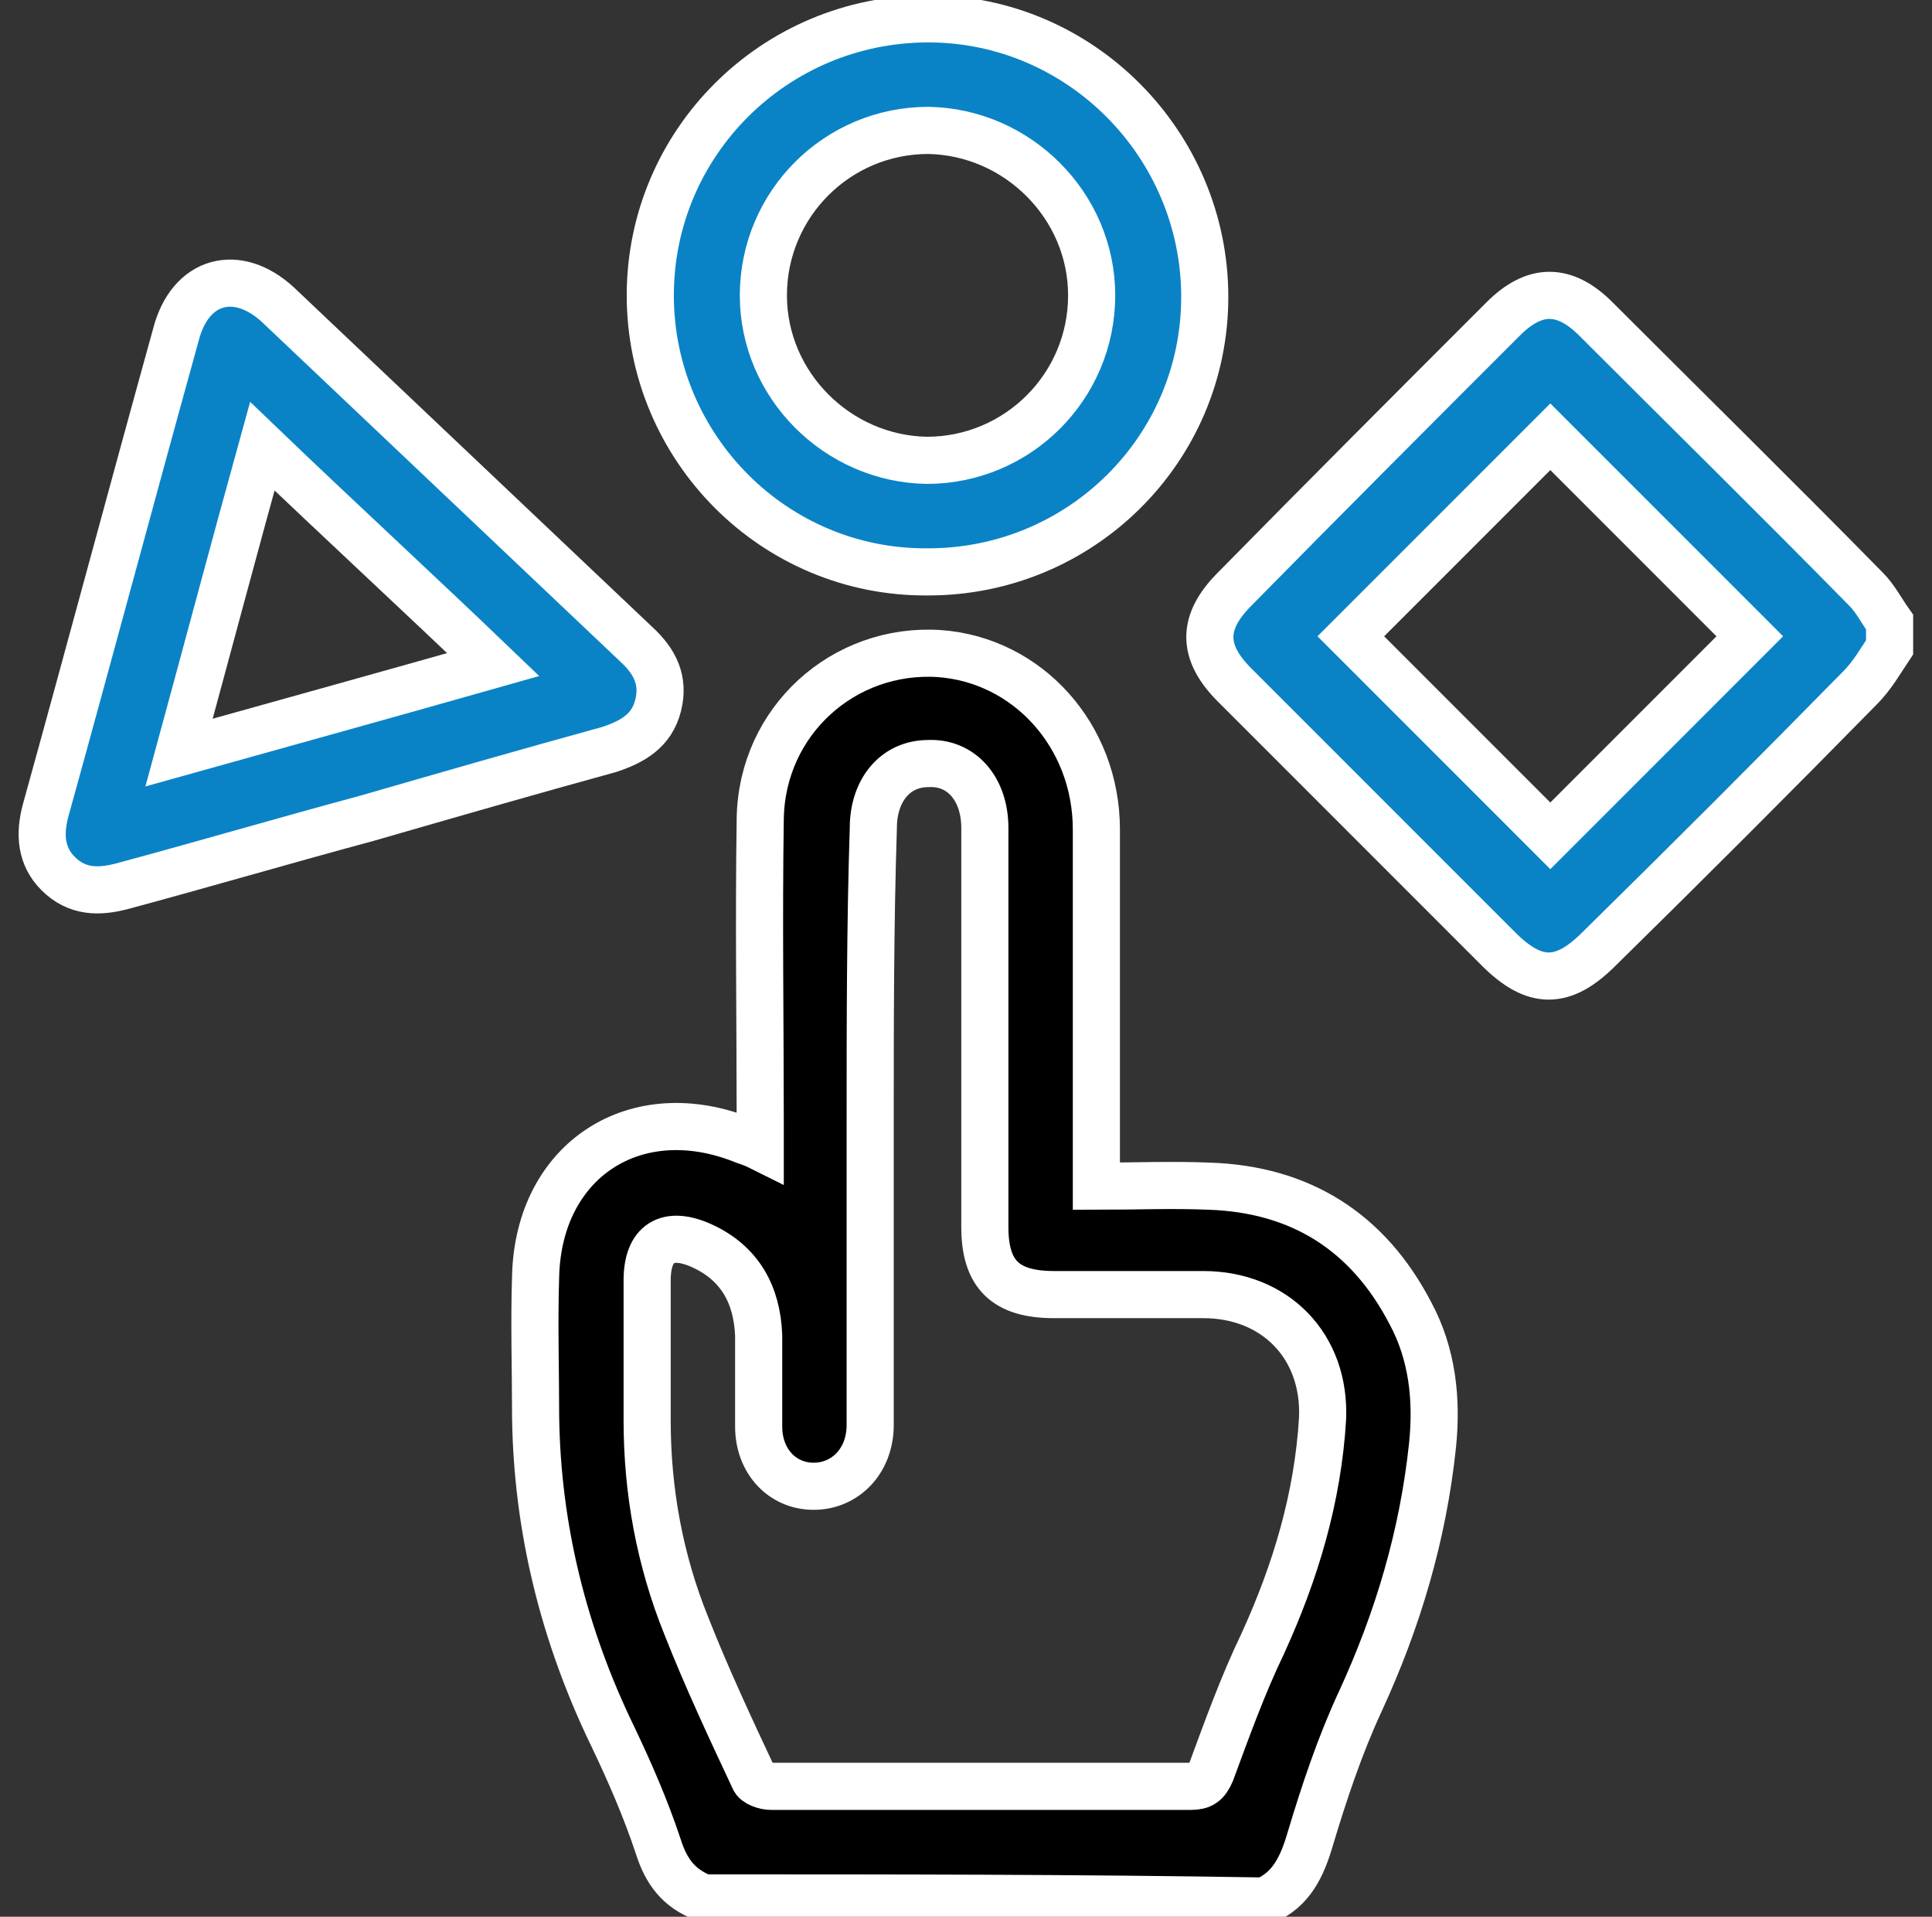
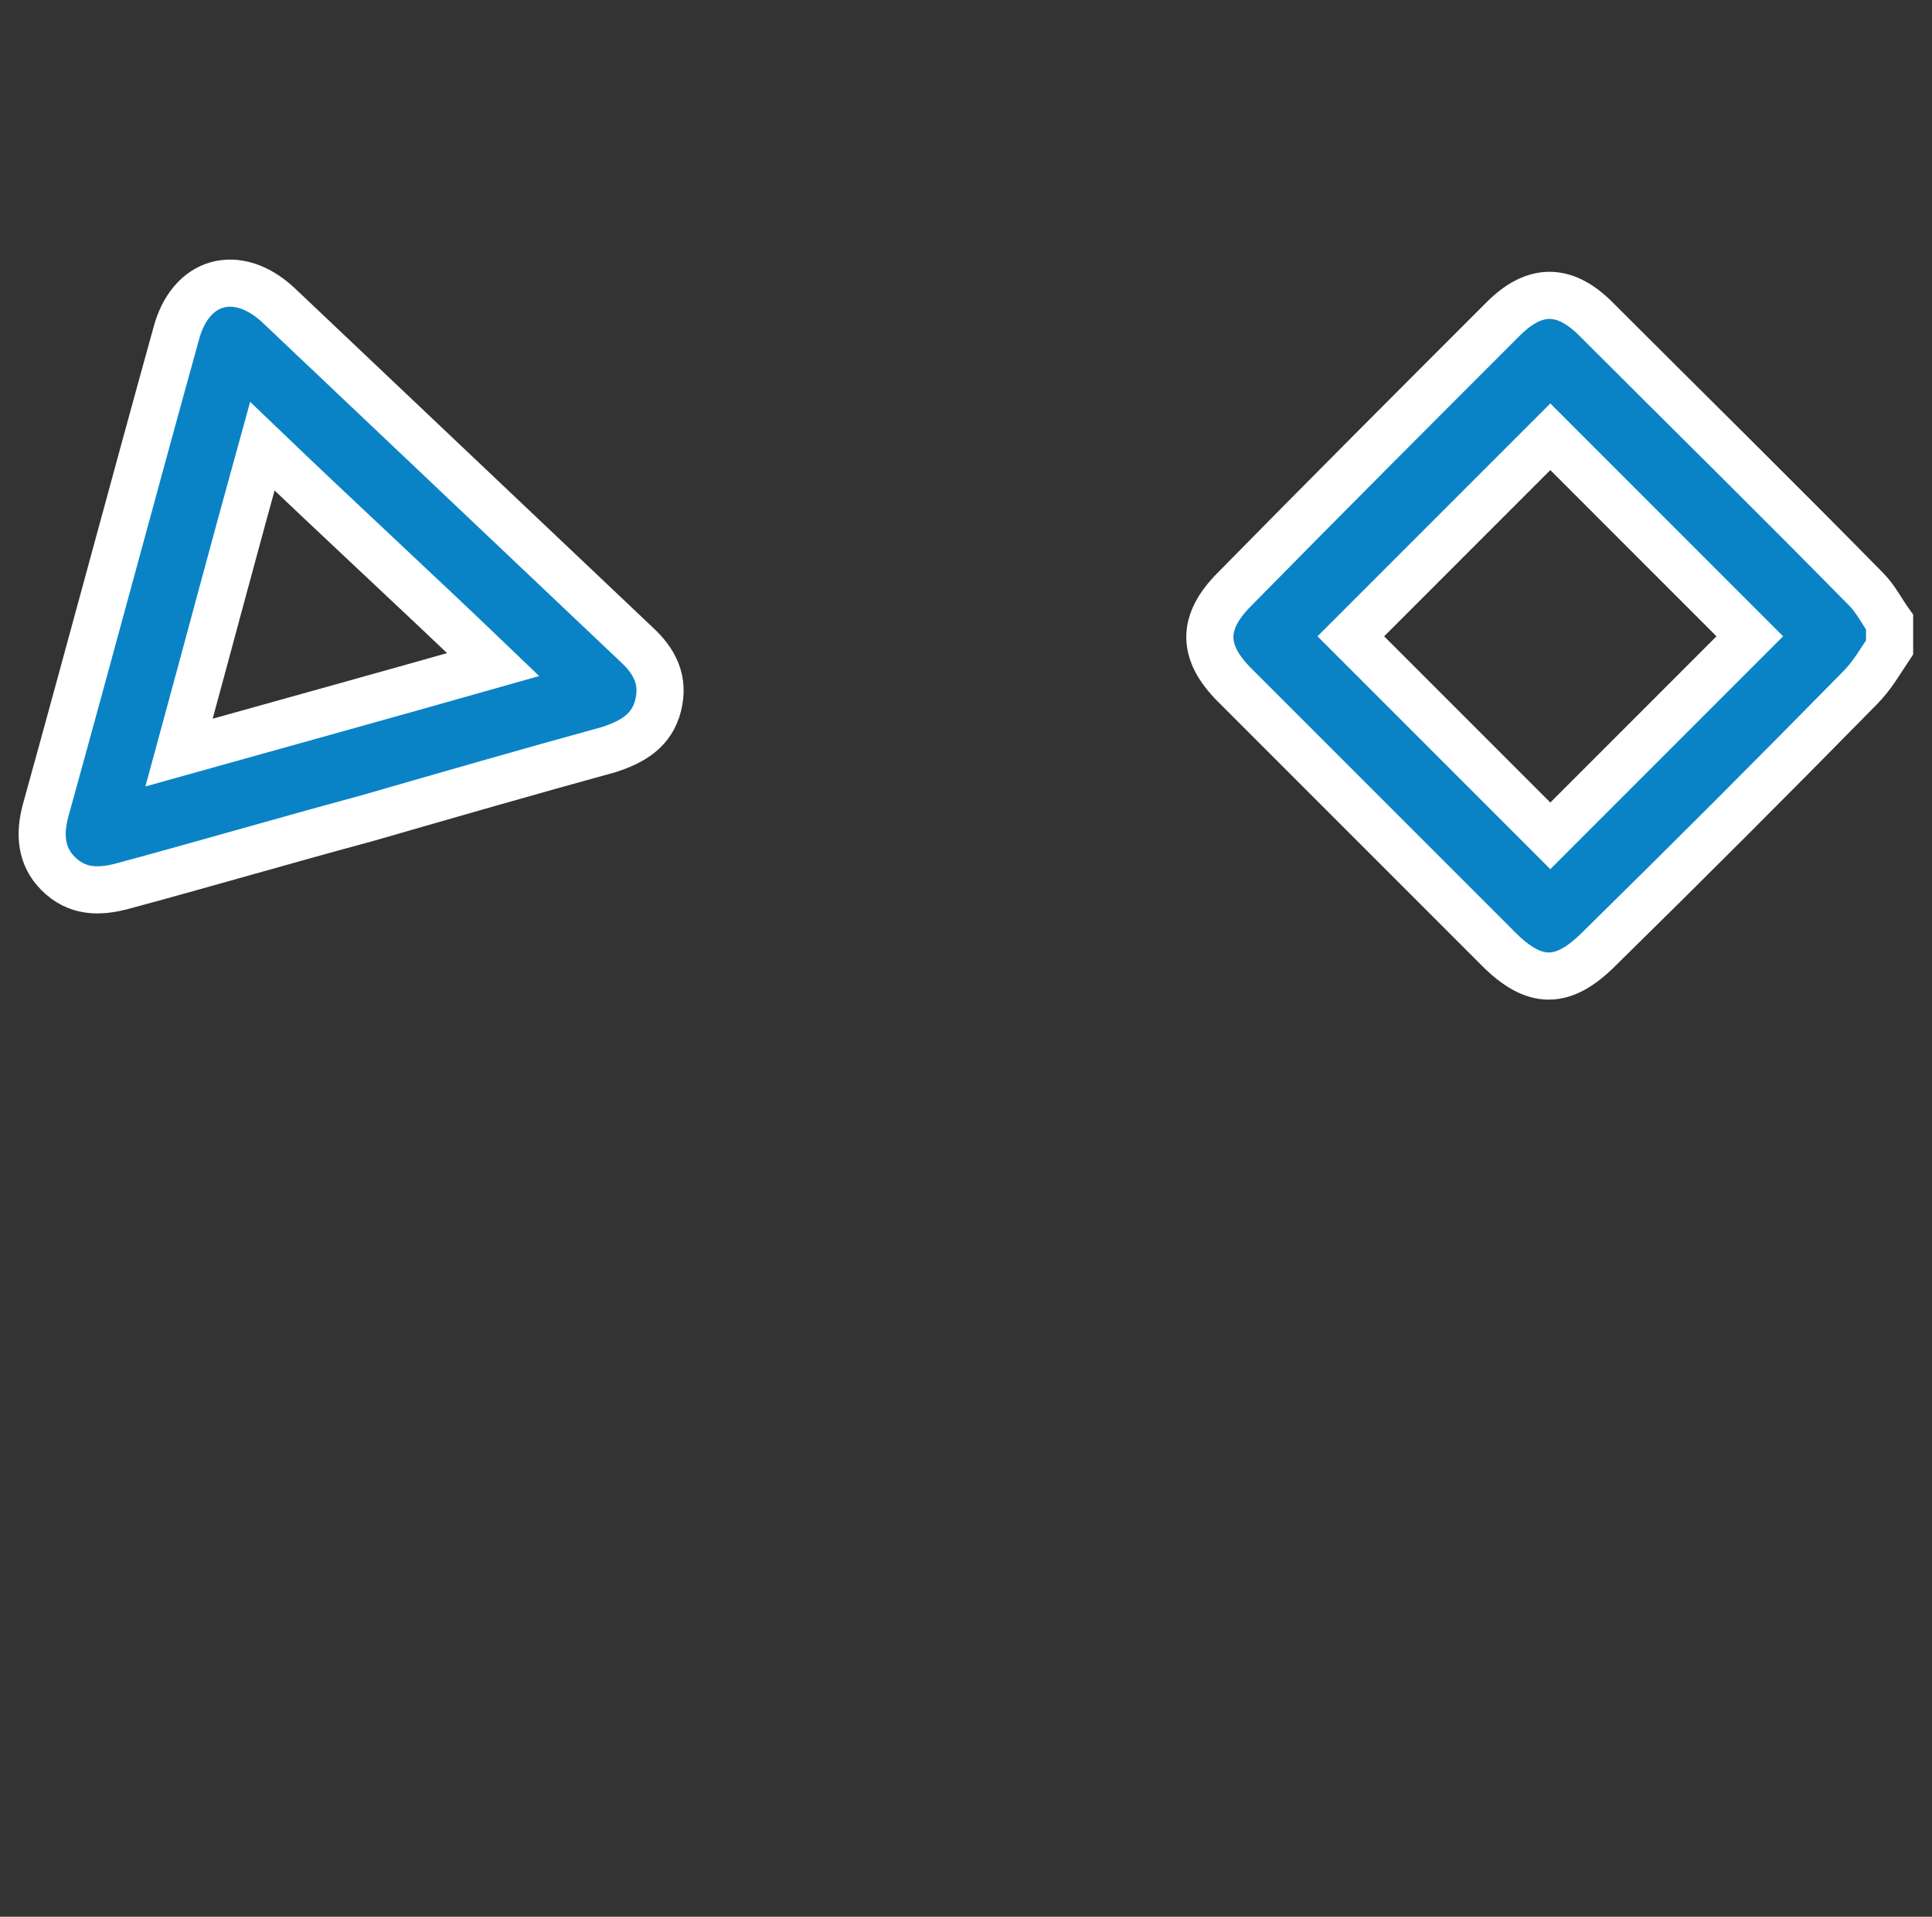
<svg xmlns="http://www.w3.org/2000/svg" version="1.1" id="Layer_1" x="0px" y="0px" viewBox="0 0 123 122" style="enable-background:new 0 0 123 122;" xml:space="preserve">
  <rect x="0" y="0" width="123" height="122" fill="#333333" stroke="none" />
  <style type="text/css">
	.st0{fill:none;stroke:#000000;stroke-width:3;stroke-linecap:round;stroke-miterlimit:10;}
	.st1{fill:#0A83C6;}
	.st2{fill:#1182C5;stroke:#1182C5;stroke-miterlimit:10;}
	.st3{fill:none;stroke:#000000;stroke-width:3;stroke-linejoin:round;stroke-miterlimit:10;}
	.st4{fill:#1182C5;}
	.st5{fill:none;stroke:#000000;stroke-width:2;stroke-miterlimit:10;}
	.st6{fill:none;stroke:#0A83C6;stroke-width:8;stroke-linecap:round;stroke-miterlimit:10;}
	.st7{fill:none;stroke:#000000;stroke-width:8;stroke-linecap:round;stroke-miterlimit:10;}
	.st8{fill:none;stroke:#1182C5;stroke-width:9;stroke-linecap:round;stroke-miterlimit:10;}
	.st9{fill:none;stroke:#1182C5;stroke-width:2;stroke-miterlimit:10;}
	.st10{fill:#FFFFFF;}
	.st11{stroke:#000000;stroke-miterlimit:10;}
	.st12{fill:#0A83C6;stroke:#0A83C6;stroke-width:2;stroke-miterlimit:10;}
	.st13{fill:#0A83C6;stroke:#0A83C6;stroke-width:0.75;stroke-linejoin:round;stroke-miterlimit:10;}
	.st14{stroke:#000000;stroke-width:2;stroke-miterlimit:10;}
	.st15{fill:none;stroke:#1182C5;stroke-width:6;stroke-linecap:round;stroke-miterlimit:10;}
	.st16{fill:none;stroke:#0A83C6;stroke-width:5;stroke-linecap:round;stroke-miterlimit:10;}
	.st17{fill:none;stroke:#0A83C6;stroke-width:2;stroke-miterlimit:10;}
	.st18{fill:#0A83C6;stroke:#0A83C6;stroke-width:0.5;stroke-miterlimit:10;}
	.st19{stroke:#000000;stroke-width:0.5;stroke-miterlimit:10;}
	.st20{stroke:#FFFFFF;stroke-width:2;stroke-miterlimit:10;}
	.st21{fill:#0A83C6;stroke:#0A83C6;stroke-miterlimit:10;}
	.st22{fill:none;stroke:#0A83C6;stroke-width:3;stroke-miterlimit:10;}
	.st23{fill:none;stroke:#000000;stroke-width:3;stroke-miterlimit:10;}
	.st24{fill:none;stroke:#0A83C6;stroke-width:3;stroke-linejoin:round;stroke-miterlimit:10;}
	.st25{fill:none;stroke:#000000;stroke-width:4;stroke-miterlimit:10;}
	.st26{fill:none;stroke:#000000;stroke-linejoin:round;stroke-miterlimit:10;}
	.st27{fill:none;stroke:#000000;stroke-width:7;stroke-miterlimit:10;}
	.st28{fill:none;stroke:#000000;stroke-width:7;stroke-linecap:round;stroke-miterlimit:10;}
	.st29{fill:none;stroke:#0A83C6;stroke-width:7;stroke-linecap:round;stroke-miterlimit:10;}
	.st30{fill:#0A83C6;stroke:#FFFFFF;stroke-miterlimit:10;}
	.st31{fill:none;stroke:#1581C5;stroke-width:9;stroke-linecap:round;stroke-linejoin:round;stroke-miterlimit:10;}
	.st32{fill:none;stroke:#1581C5;stroke-width:7;stroke-linecap:round;stroke-linejoin:round;stroke-miterlimit:10;}
	.st33{fill:none;stroke:#1182C5;stroke-width:6;stroke-linecap:round;stroke-linejoin:round;stroke-miterlimit:10;}
	.st34{stroke:#000000;stroke-width:0.75;stroke-miterlimit:10;}
	.st35{fill:#0A83C6;stroke:#0A83C6;stroke-width:0.75;stroke-miterlimit:10;}
	.st36{fill:none;stroke:#000000;stroke-width:4;stroke-linejoin:round;stroke-miterlimit:10;}
	.st37{fill:none;stroke:#0A83C6;stroke-width:4;stroke-linejoin:round;stroke-miterlimit:10;}
	.st38{fill:none;stroke:#0A83C6;stroke-width:4;stroke-miterlimit:10;}
	.st39{fill:none;stroke:#0A83C6;stroke-miterlimit:10;}
	.st40{stroke:#FFFFFF;stroke-miterlimit:10;}
	.st41{fill:#1581C5;}
	.st42{fill:#1581C5;stroke:#1581C5;stroke-width:0.5;stroke-miterlimit:10;}
	.st43{fill:none;}
	.st44{fill:#FFFFFF;stroke:#000000;stroke-width:3;stroke-miterlimit:10;}
	.st45{fill:none;stroke:#000000;stroke-width:5;stroke-miterlimit:10;}
	.st46{fill:#1880C4;}
	.st47{fill:none;stroke:#1182C5;stroke-width:6;stroke-miterlimit:10;}
	.st48{stroke:#FFFFFF;stroke-width:0.5;stroke-miterlimit:10;}
	.st49{fill:#1182C5;stroke:#FFFFFF;stroke-width:0.5;stroke-miterlimit:10;}
	.st50{fill:#FFFFFF;stroke:#FFFFFF;stroke-miterlimit:10;}
	.st51{stroke:#FFFFFF;stroke-width:2;stroke-linejoin:round;stroke-miterlimit:10;}
	.st52{fill:#1581C5;stroke:#1581C5;stroke-width:2;stroke-miterlimit:10;}
	.st53{fill:none;stroke:#1880C4;stroke-width:3;stroke-miterlimit:10;}
	.st54{fill:none;stroke:#1182C5;stroke-width:2.5;stroke-miterlimit:10;}
	.st55{fill:#1581C5;stroke:#FFFFFF;stroke-width:2;stroke-miterlimit:10;}
	.st56{fill:#0A83C6;stroke:#FFFFFF;stroke-width:2;stroke-miterlimit:10;}
	.st57{fill:#606060;}
	.st58{stroke:#000000;stroke-width:3;stroke-miterlimit:10;}
	.st59{fill:#0A83C6;stroke:#606060;stroke-width:4;stroke-miterlimit:10;}
	.st60{fill:none;stroke:#1182C5;stroke-width:5;stroke-linecap:round;stroke-linejoin:round;stroke-miterlimit:10;}
	.st61{stroke:#FFFFFF;stroke-width:1.5;stroke-miterlimit:10;}
	.st62{fill:#FFFFFF;stroke:#FFFFFF;stroke-width:1.5;stroke-miterlimit:10;}
	.st63{fill:#0A83C6;stroke:#FFFFFF;stroke-width:1.5;stroke-miterlimit:10;}
	.st64{fill:#1581C5;stroke:#1182C5;stroke-miterlimit:10;}
	.st65{fill:none;stroke:#000000;stroke-width:1.27;stroke-linecap:round;stroke-miterlimit:10;}
	.st66{fill:#1581C5;stroke:#1581C5;stroke-width:0.25;stroke-miterlimit:10;}
	.st67{fill:none;stroke:#000000;stroke-width:2;stroke-linejoin:round;stroke-miterlimit:10;}
	.st68{fill:none;stroke:#0A83C6;stroke-width:2;stroke-linejoin:round;stroke-miterlimit:10;}
	.st69{fill:none;stroke:#1182C5;stroke-width:2.5;stroke-linejoin:round;stroke-miterlimit:10;}
	.st70{fill:none;stroke:#000000;stroke-width:5;stroke-linecap:round;stroke-linejoin:round;stroke-miterlimit:10;}
	.st71{fill:none;stroke:#0A83C6;stroke-width:5;stroke-linecap:round;stroke-linejoin:round;stroke-miterlimit:10;}
	.st72{fill:#1182C5;stroke:#1182C5;stroke-width:0.25;stroke-linejoin:round;stroke-miterlimit:10;}
	.st73{fill:none;stroke:#0A83C6;stroke-width:2.5;stroke-miterlimit:10;}
	.st74{fill:none;stroke:#000000;stroke-width:2.5;stroke-miterlimit:10;}
	.st75{fill:none;stroke:#1182C5;stroke-width:5;stroke-linecap:round;stroke-miterlimit:10;}
	.st76{fill:#1182C5;stroke:#1182C5;stroke-width:4;stroke-miterlimit:10;}
	.st77{stroke:#FFFFFF;stroke-width:4;stroke-miterlimit:10;}
	.st78{fill:#FFFFFF;stroke:#0A83C6;stroke-width:2;stroke-miterlimit:10;}
	.st79{fill:none;stroke:#0588DA;stroke-width:4;stroke-miterlimit:10;}
	.st80{fill:none;stroke:#0A83C6;stroke-width:5;stroke-miterlimit:10;}
	.st81{fill:#FFFFFF;stroke:#0A83C6;stroke-width:3;stroke-linecap:round;stroke-linejoin:round;stroke-miterlimit:10;}
	.st82{fill:#FFFFFF;stroke:#0A83C6;stroke-width:4;stroke-linejoin:round;stroke-miterlimit:10;}
	.st83{fill:#FFFFFF;stroke:#000000;stroke-width:2;stroke-linejoin:round;stroke-miterlimit:10;}
	.st84{fill:none;stroke:#000000;stroke-miterlimit:10;}
	.st85{fill:#1182C5;stroke:#1182C5;stroke-width:0.75;stroke-linejoin:round;stroke-miterlimit:10;}
	.st86{fill:#FFFFFF;stroke:#FFFFFF;stroke-width:5;stroke-miterlimit:10;}
	.st87{fill:#FFFFFF;stroke:#0A83C6;stroke-width:2;stroke-linejoin:round;stroke-miterlimit:10;}
	.st88{fill:none;stroke:#0A83C6;stroke-width:1.9;stroke-miterlimit:10;}
	.st89{fill:#1182C5;stroke:#FFFFFF;stroke-miterlimit:10;}
	.st90{fill:#0A83C6;stroke:#FFFFFF;stroke-width:5;stroke-linejoin:round;stroke-miterlimit:10;}
	.st91{fill:none;stroke:#000000;stroke-width:2.5;stroke-linejoin:round;stroke-miterlimit:10;}
	.st92{fill:none;stroke:#0A83C6;stroke-width:2.5;stroke-linejoin:round;stroke-miterlimit:10;}
	.st93{fill:#FFFFFF;stroke:#0A83C6;stroke-width:2.5;stroke-linejoin:round;stroke-miterlimit:10;}
	.st94{fill:none;stroke:#1182C5;stroke-width:3;stroke-linejoin:round;stroke-miterlimit:10;}
	.st95{fill:none;stroke:#1182C5;stroke-width:2;stroke-linejoin:round;stroke-miterlimit:10;}
	.st96{fill:none;stroke:#1182C5;stroke-width:4;stroke-miterlimit:10;}
	.st97{fill:none;stroke:#1182C5;stroke-width:4;stroke-linecap:round;stroke-linejoin:round;stroke-miterlimit:10;}
	.st98{fill:none;stroke:#0A83C6;stroke-width:0.75;stroke-linejoin:round;stroke-miterlimit:10;}
	.st99{fill:#1581C5;stroke:#FFFFFF;stroke-width:2;stroke-linecap:round;stroke-linejoin:bevel;stroke-miterlimit:10;}
	.st100{fill:none;stroke:#1182C5;stroke-width:5;stroke-linejoin:round;stroke-miterlimit:10;}
	.st101{fill:none;stroke:#000000;stroke-width:5;stroke-linecap:round;stroke-miterlimit:10;}
	.st102{fill:none;stroke:#000000;stroke-width:6;stroke-linecap:round;stroke-miterlimit:10;}
	.st103{fill:#1182C5;stroke:#1182C5;stroke-width:2;stroke-miterlimit:10;}
	.st104{fill:none;stroke:#1581C5;stroke-width:3;stroke-linejoin:round;stroke-miterlimit:10;}
	.st105{fill:none;stroke:#0A83C6;stroke-width:6;stroke-linecap:round;stroke-miterlimit:10;}
	.st106{fill:none;stroke:#0A83C6;stroke-width:4;stroke-linecap:round;stroke-miterlimit:10;}
	.st107{stroke:#FFFFFF;stroke-width:3;stroke-miterlimit:10;}
	.st108{fill:#0A83C6;stroke:#FFFFFF;stroke-width:3;stroke-miterlimit:10;}
</style>
  <g>
-     <path class="st107" d="M44.8,120.8c-1.6-0.6-2.4-1.7-2.9-3.3c-0.8-2.4-1.8-4.7-2.9-7c-3.1-6.4-4.8-13.2-4.9-20.3c0-3-0.1-6,0-9   c0.2-7.4,6.4-11.4,13.3-8.6c0.3,0.1,0.6,0.2,1,0.4c0-0.6,0-1,0-1.4c0-6.5-0.1-13,0-19.5c0.1-6.2,5.3-10.9,11.4-10.5   c5.6,0.4,10,5.2,10,11.2c0,7,0,14.1,0,21.1c0,0.5,0,0.9,0,1.6c2.5,0,4.8-0.1,7.2,0c5.8,0.2,10.1,2.9,12.8,8.1   c1.4,2.6,1.7,5.5,1.4,8.4c-0.6,5.7-2.2,11.1-4.6,16.3c-1.3,2.8-2.3,5.8-3.2,8.8c-0.5,1.7-1.2,3.2-2.9,3.9   C68.6,120.8,56.7,120.8,44.8,120.8z M55.4,71.4c0,6.4,0,12.9,0,19.3c0,2.3-1.6,3.9-3.6,3.9c-2,0-3.5-1.6-3.5-3.8c0-1.9,0-3.9,0-5.8   c-0.1-2.6-1.2-4.6-3.6-5.7c-2.2-1-3.5-0.2-3.5,2.2c0,3,0,6,0,8.9c0,4.5,0.8,8.9,2.5,13.1c1.3,3.3,2.8,6.5,4.3,9.7   c0.1,0.3,0.7,0.5,1.1,0.5c8.9,0,17.8,0,26.7,0c0.7,0,1-0.2,1.3-0.9c1-2.7,2-5.5,3.3-8.2c2.1-4.6,3.5-9.3,3.8-14.3   c0.2-4.6-3-7.9-7.6-7.9c-3.2,0-6.4,0-9.5,0c-3.1,0-4.4-1.3-4.4-4.3c0-8.5,0-16.9,0-25.4c0-2.5-1.5-4.2-3.6-4.1   c-2.1,0-3.5,1.7-3.5,4.1C55.4,58.9,55.4,65.2,55.4,71.4z" />
    <path class="st108" d="M120.3,41.2c-0.6,0.9-1.1,1.8-1.9,2.6c-5.5,5.6-11,11.1-16.6,16.6c-2.3,2.3-4.1,2.3-6.4,0   c-5.6-5.6-11.2-11.2-16.8-16.8c-2.1-2.1-2.1-4,0-6.1C84.3,31.7,90,26,95.7,20.3c2-2,3.9-2,5.9,0c5.7,5.7,11.5,11.4,17.2,17.2   c0.6,0.6,1,1.4,1.5,2.1C120.3,40.1,120.3,40.7,120.3,41.2z M86,40.5c4.2,4.2,8.5,8.5,12.7,12.7c4.2-4.2,8.5-8.5,12.7-12.7   c-4.2-4.2-8.5-8.5-12.7-12.7C94.5,32,90.2,36.3,86,40.5z" />
    <path class="st108" d="M23.3,52.1C18.1,53.5,13,55,7.8,56.4c-1.5,0.4-2.9,0.4-4.1-0.8c-1.1-1.1-1.2-2.5-0.8-4   c2.8-10.1,5.5-20.2,8.3-30.3c0.9-3.5,3.9-4.3,6.5-1.9c7.6,7.2,15.2,14.4,22.8,21.6c1.2,1.1,1.8,2.3,1.4,3.9   c-0.4,1.6-1.6,2.3-3.1,2.8C33.7,49.1,28.5,50.6,23.3,52.1z M11.4,47.9c6.8-1.9,13.3-3.7,20-5.6c-4.9-4.7-9.8-9.2-14.7-13.9   C14.9,34.9,13.2,41.3,11.4,47.9z" />
-     <path class="st108" d="M41.4,18.8c0-9.7,7.9-17.6,17.7-17.6c9.7,0,17.6,8,17.6,17.7c0,9.7-7.9,17.5-17.6,17.5   C49.3,36.5,41.4,28.5,41.4,18.8z M69.5,18.8c0-5.7-4.7-10.4-10.4-10.5c-5.8,0-10.5,4.7-10.5,10.5c0,5.7,4.7,10.4,10.4,10.5   C64.8,29.3,69.5,24.6,69.5,18.8z" />
  </g>
</svg>